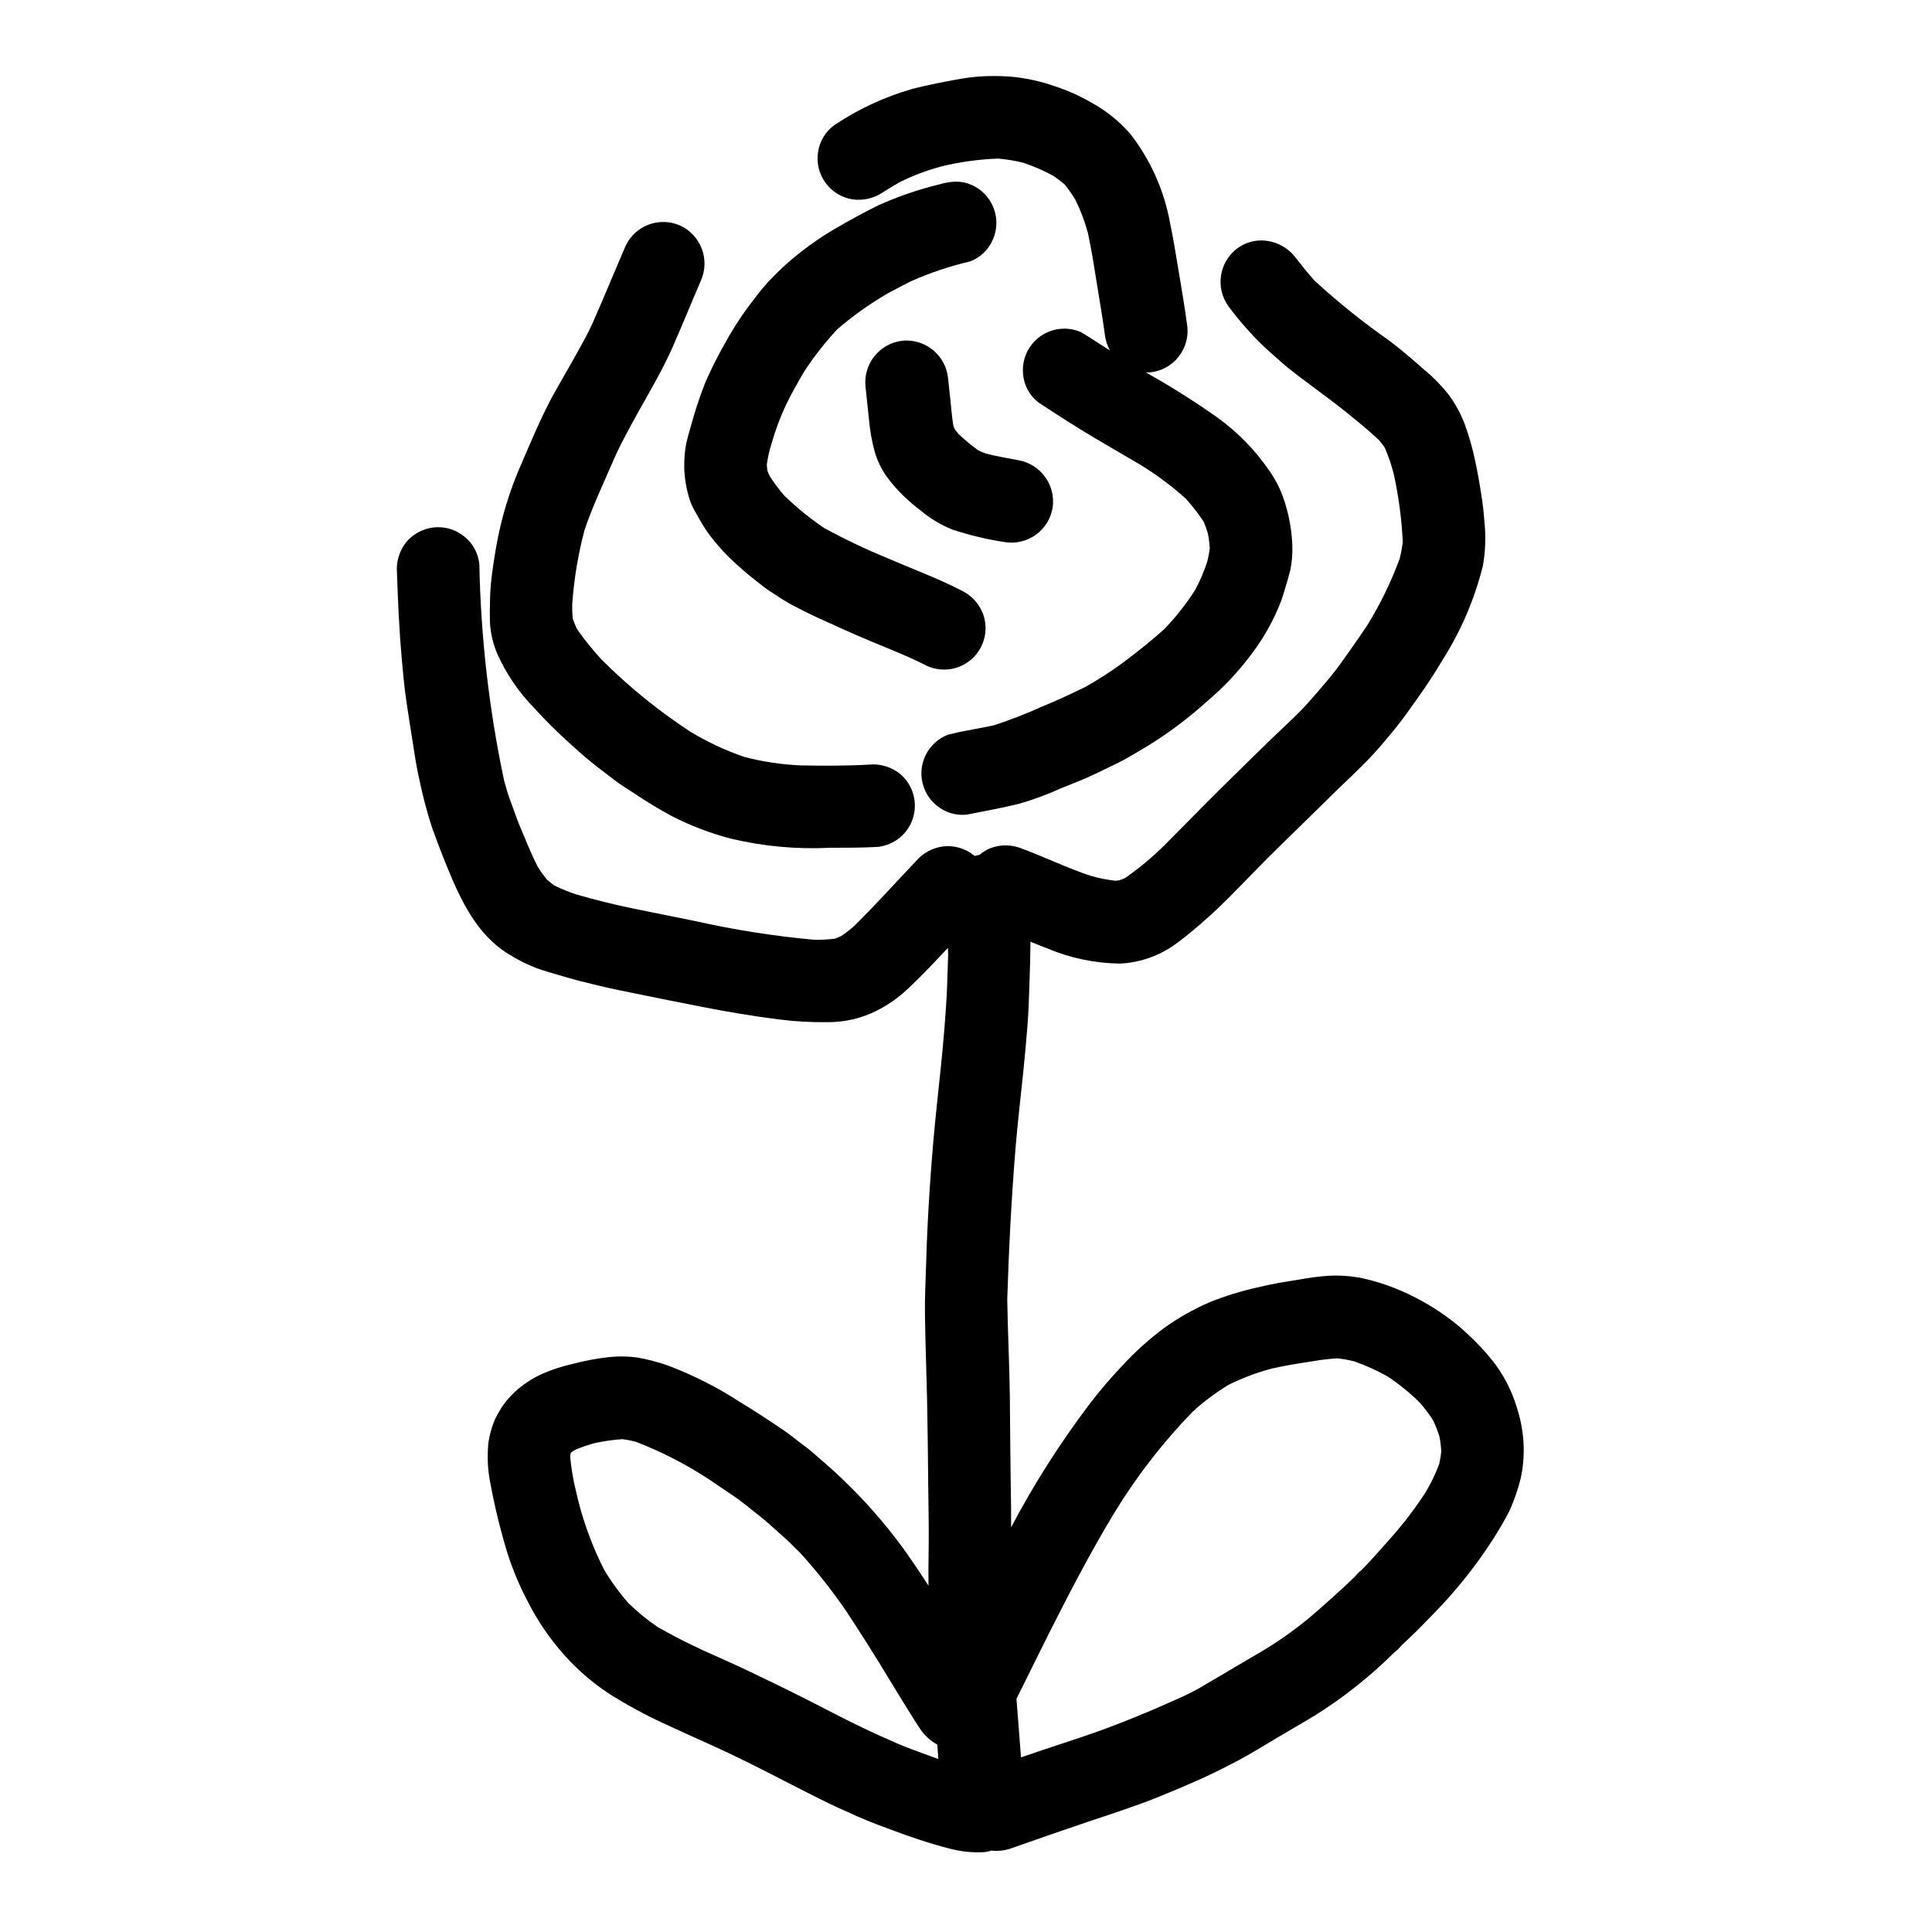
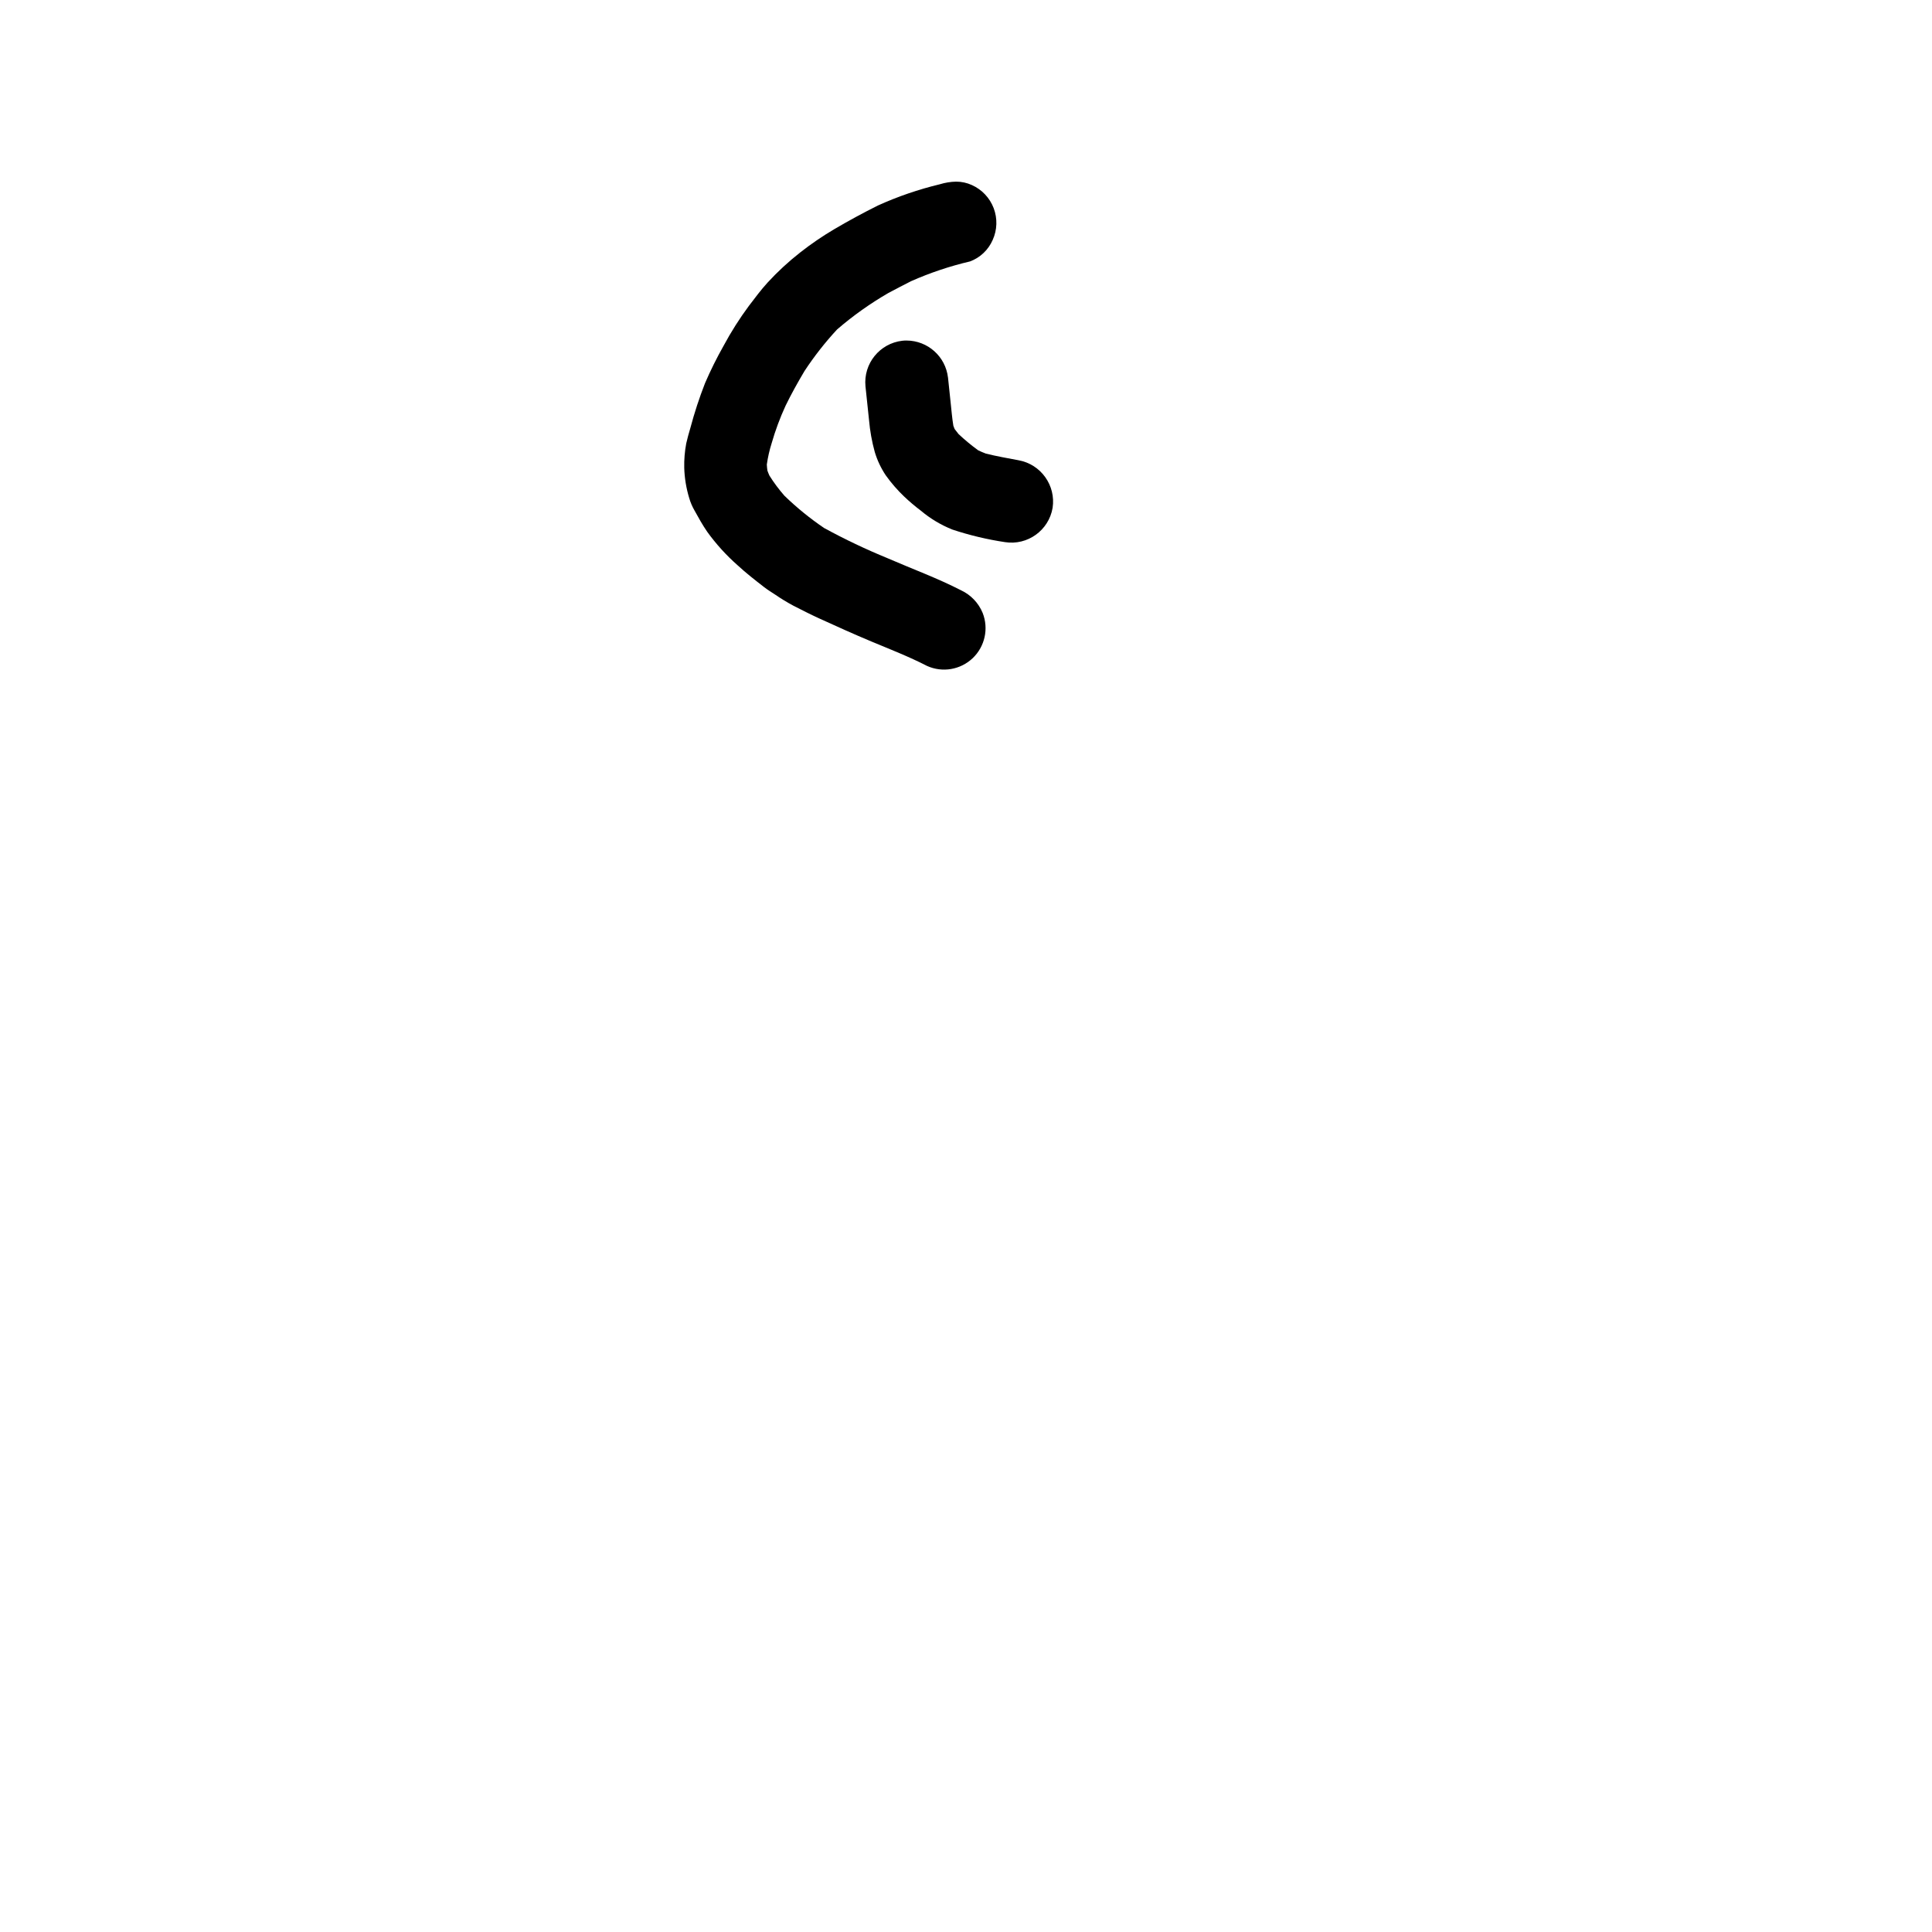
<svg xmlns="http://www.w3.org/2000/svg" fill="#000000" width="800px" height="800px" version="1.1" viewBox="144 144 512 512">
  <g>
-     <path d="m347.41 218.9c-1.781 1.938-3.336 4.066-4.941 6.156-2.481 3.348-4.719 6.871-6.691 10.543-1.824 3.227-3.477 6.547-4.941 9.949-1.512 3.875-2.809 7.832-3.879 11.855-0.395 1.355-0.789 2.711-1.094 4.09-0.406 2.148-0.586 4.332-0.531 6.519 0.082 2.684 0.52 5.344 1.297 7.914 0.336 1.184 0.82 2.316 1.434 3.379 1.062 1.938 2.121 3.824 3.371 5.648 2.344 3.242 5.047 6.215 8.047 8.859 2.231 2.062 4.637 3.938 7.039 5.797 0.926 0.715 1.93 1.332 2.902 1.969 1.559 1.07 3.176 2.051 4.84 2.945 2.246 1.137 4.488 2.297 6.777 3.34 4.598 2.098 9.199 4.18 13.859 6.129 4.953 2.07 10.004 4.027 14.781 6.488 4.074 1.836 8.855 1.023 12.094-2.059 3.234-3.082 4.281-7.82 2.644-11.977-1.086-2.644-3.121-4.785-5.711-6-6.277-3.231-12.988-5.684-19.453-8.492v-0.004c-5.758-2.356-11.383-5.031-16.848-8.012-3.75-2.543-7.269-5.406-10.523-8.559-1.469-1.676-2.805-3.465-3.988-5.356-0.191-0.43-0.371-0.871-0.527-1.32-0.074-0.527-0.121-1.055-0.152-1.574h-0.004c0.27-1.922 0.699-3.816 1.285-5.668 0.98-3.414 2.219-6.75 3.707-9.977 1.535-3.148 3.223-6.16 5-9.156 2.566-3.906 5.457-7.59 8.637-11.02 4.223-3.644 8.785-6.883 13.617-9.676 1.969-1.051 3.961-2.082 5.969-3.102h-0.004c5.047-2.234 10.289-3.992 15.66-5.25 2.688-1.008 4.852-3.066 5.996-5.703 1.199-2.656 1.289-5.68 0.258-8.406-1.035-2.723-3.109-4.926-5.766-6.121-1.316-0.605-2.75-0.914-4.195-0.91-1.469 0.031-2.926 0.27-4.332 0.703-5.633 1.355-11.125 3.238-16.402 5.629-3.938 1.969-7.809 4.062-11.598 6.297-3.109 1.836-6.094 3.875-8.934 6.102-3.113 2.434-6.023 5.121-8.699 8.027z" />
+     <path d="m347.41 218.9c-1.781 1.938-3.336 4.066-4.941 6.156-2.481 3.348-4.719 6.871-6.691 10.543-1.824 3.227-3.477 6.547-4.941 9.949-1.512 3.875-2.809 7.832-3.879 11.855-0.395 1.355-0.789 2.711-1.094 4.09-0.406 2.148-0.586 4.332-0.531 6.519 0.082 2.684 0.52 5.344 1.297 7.914 0.336 1.184 0.82 2.316 1.434 3.379 1.062 1.938 2.121 3.824 3.371 5.648 2.344 3.242 5.047 6.215 8.047 8.859 2.231 2.062 4.637 3.938 7.039 5.797 0.926 0.715 1.93 1.332 2.902 1.969 1.559 1.07 3.176 2.051 4.84 2.945 2.246 1.137 4.488 2.297 6.777 3.34 4.598 2.098 9.199 4.18 13.859 6.129 4.953 2.07 10.004 4.027 14.781 6.488 4.074 1.836 8.855 1.023 12.094-2.059 3.234-3.082 4.281-7.82 2.644-11.977-1.086-2.644-3.121-4.785-5.711-6-6.277-3.231-12.988-5.684-19.453-8.492v-0.004c-5.758-2.356-11.383-5.031-16.848-8.012-3.75-2.543-7.269-5.406-10.523-8.559-1.469-1.676-2.805-3.465-3.988-5.356-0.191-0.43-0.371-0.871-0.527-1.32-0.074-0.527-0.121-1.055-0.152-1.574h-0.004c0.27-1.922 0.699-3.816 1.285-5.668 0.98-3.414 2.219-6.75 3.707-9.977 1.535-3.148 3.223-6.16 5-9.156 2.566-3.906 5.457-7.59 8.637-11.02 4.223-3.644 8.785-6.883 13.617-9.676 1.969-1.051 3.961-2.082 5.969-3.102h-0.004c5.047-2.234 10.289-3.992 15.66-5.25 2.688-1.008 4.852-3.066 5.996-5.703 1.199-2.656 1.289-5.68 0.258-8.406-1.035-2.723-3.109-4.926-5.766-6.121-1.316-0.605-2.75-0.914-4.195-0.91-1.469 0.031-2.926 0.27-4.332 0.703-5.633 1.355-11.125 3.238-16.402 5.629-3.938 1.969-7.809 4.062-11.598 6.297-3.109 1.836-6.094 3.875-8.934 6.102-3.113 2.434-6.023 5.121-8.699 8.027" />
    <path d="m422.95 278.6c0.91-5.969-3.109-11.574-9.051-12.633-2.894-0.547-5.816-1.051-8.66-1.77-0.695-0.262-1.367-0.547-2.027-0.871-1.82-1.324-3.551-2.762-5.191-4.301-0.359-0.43-0.703-0.875-1.035-1.332-0.117-0.285-0.23-0.57-0.336-0.863-0.332-2.016-0.496-4.055-0.715-6.086-0.23-2.227-0.473-4.457-0.703-6.691l-0.004 0.004c-0.648-5.574-5.359-9.789-10.973-9.812-0.375-0.004-0.75 0.016-1.125 0.055-6.004 0.691-10.352 6.062-9.77 12.078 0.309 2.981 0.625 5.961 0.941 8.934v0.004c0.25 2.871 0.762 5.719 1.531 8.5 0.66 2.184 1.637 4.254 2.902 6.148 1.449 2.027 3.082 3.91 4.883 5.629 1.398 1.328 2.871 2.574 4.41 3.734 2.504 2.106 5.324 3.797 8.363 5.012 4.535 1.504 9.195 2.617 13.926 3.328 5.981 0.941 11.609-3.098 12.633-9.066z" />
-     <path d="m324.27 203.78c-1.391-0.625-2.898-0.949-4.426-0.945-4.344-0.039-8.305 2.484-10.098 6.441-2.93 6.777-5.723 13.609-8.707 20.359-1.336 3.016-3.012 5.902-4.609 8.773-1.758 3.18-3.629 6.297-5.402 9.484-3.375 6.051-6.047 12.527-8.801 18.895v0.004c-3.129 7.047-5.387 14.449-6.723 22.039-0.555 3.281-1.09 6.594-1.414 9.902-0.238 2.469-0.242 4.961-0.281 7.441 0 0.883 0 1.766 0.023 2.652v0.004c0.156 2.965 0.84 5.875 2.023 8.598 2.383 5.289 5.684 10.113 9.754 14.246 2.812 3.113 5.781 6.082 8.898 8.891 2.543 2.293 5.082 4.633 7.801 6.691l4.688 3.59c1.637 1.246 3.453 2.312 5.164 3.461 3.148 2.113 6.41 4.094 9.746 5.902 4.992 2.57 10.246 4.586 15.676 6.012 8.613 2.062 17.477 2.887 26.324 2.449 4.242 0 8.496 0 12.738-0.234h-0.004c4.41-0.477 8.102-3.555 9.359-7.809 1.258-4.25-0.16-8.84-3.598-11.641-2.289-1.789-5.172-2.637-8.062-2.363-5.938 0.34-11.934 0.328-17.887 0.219v0.004c-5.141-0.207-10.25-0.961-15.23-2.258-4.941-1.703-9.691-3.922-14.172-6.617-8.438-5.512-16.293-11.871-23.434-18.984-2.426-2.59-4.664-5.352-6.691-8.266-0.43-0.898-0.812-1.816-1.145-2.758-0.121-1.277-0.164-2.559-0.137-3.844 0.469-6.606 1.555-13.156 3.238-19.562 1.656-4.961 3.781-9.711 5.902-14.5 1.262-2.832 2.438-5.758 3.867-8.512 1.527-2.953 3.086-5.875 4.723-8.773 3.106-5.512 6.269-10.902 8.836-16.695 2.594-5.871 5-11.84 7.543-17.734l0.004-0.004c2.441-5.539 0.004-12.012-5.488-14.559z" />
-     <path d="m458.66 230.59c-0.688-5.219-1.574-10.414-2.449-15.617-0.652-3.938-1.301-7.894-2.117-11.809-1.547-8.605-5.148-16.707-10.5-23.617-2.938-3.394-6.461-6.234-10.402-8.379-3.035-1.758-6.246-3.195-9.582-4.289-3.894-1.383-7.953-2.254-12.07-2.594-1.371-0.09-2.754-0.141-4.129-0.141-2.93-0.012-5.852 0.23-8.738 0.723-4.363 0.789-8.637 1.605-12.945 2.695v0.004c-7.316 2.109-14.262 5.336-20.59 9.57-2.332 1.676-3.894 4.223-4.328 7.062-0.477 2.875 0.211 5.82 1.91 8.188 1.699 2.367 4.266 3.965 7.141 4.438 2.922 0.422 5.891-0.289 8.301-1.988 1.406-0.871 2.812-1.723 4.238-2.555l0.004 0.004c3.574-1.777 7.32-3.188 11.18-4.215 4.875-1.168 9.855-1.855 14.863-2.051 2.305 0.188 4.59 0.566 6.832 1.141 2.703 0.906 5.324 2.051 7.824 3.418 1.062 0.703 2.078 1.473 3.043 2.301 1.047 1.297 2.004 2.664 2.859 4.098 1.375 2.801 2.481 5.727 3.297 8.738 1.035 4.805 1.773 9.684 2.555 14.531 0.68 4.211 1.406 8.422 1.969 12.652 0.191 1.391 0.633 2.738 1.301 3.973-1.727-1.105-3.461-2.199-5.172-3.328l-2.394-1.48h0.004c-1.41-0.637-2.941-0.965-4.488-0.965-0.395 0-0.789 0.02-1.18 0.059-2.898 0.305-5.555 1.746-7.387 4.016-1.832 2.266-2.688 5.164-2.379 8.062 0.262 2.91 1.711 5.582 4.012 7.383 4.969 3.281 9.969 6.5 15.094 9.539 3.894 2.309 7.82 4.559 11.723 6.863v0.004c4.394 2.668 8.527 5.742 12.348 9.18 1.699 1.898 3.258 3.914 4.668 6.035 0.441 1.023 0.82 2.074 1.129 3.148 0.25 1.297 0.418 2.613 0.496 3.934-0.148 1.164-0.363 2.32-0.652 3.457-0.848 2.621-1.93 5.164-3.238 7.59-2.379 3.719-5.121 7.195-8.188 10.375-3.449 3.106-7.086 5.969-10.793 8.77-3.246 2.398-6.644 4.59-10.172 6.562-3.699 1.789-7.387 3.543-11.195 5.09v-0.004c-4.234 1.922-8.57 3.609-12.988 5.055-3.106 0.664-6.246 1.18-9.359 1.82l-2.867 0.695c-3.637 1.434-6.238 4.688-6.836 8.555-0.594 3.863 0.91 7.754 3.949 10.211 2.246 1.867 5.164 2.719 8.062 2.363 4.617-0.93 9.246-1.727 13.824-2.879 3.688-1.062 7.297-2.394 10.793-3.981 3.172-1.297 6.418-2.512 9.5-4.004l5.609-2.715c2.465-1.18 4.832-2.703 7.211-4.062 5.996-3.617 11.625-7.812 16.805-12.523 4.285-3.633 8.145-7.738 11.504-12.238 3.352-4.379 6.051-9.223 8.012-14.375 0.363-1.035 0.664-2.09 0.984-3.148 0.496-1.629 0.977-3.219 1.383-4.867v-0.004c0.43-2.109 0.609-4.266 0.535-6.422-0.129-3.695-0.738-7.359-1.809-10.898-0.938-3.301-2.441-6.418-4.438-9.207-3.672-5.324-8.227-9.98-13.465-13.777-6.16-4.371-12.551-8.406-19.148-12.086 0.422 0.027 0.848 0.027 1.27 0 6.016-0.676 10.371-6.059 9.77-12.082z" />
-     <path d="m383.04 553.9c-4.711-6.391-9.965-12.363-15.707-17.848-2.586-2.512-5.328-4.836-8.055-7.207-1.254-1.098-2.66-2.062-3.988-3.09-1.211-0.941-2.398-1.91-3.668-2.754-3.824-2.59-7.652-5.117-11.613-7.512-5.973-3.875-12.344-7.098-19.004-9.609-2.59-0.914-5.25-1.617-7.957-2.102-2.723-0.379-5.481-0.398-8.211-0.062-3.039 0.355-6.051 0.93-9.008 1.727-2.664 0.586-5.266 1.418-7.773 2.484-2.5 1.082-4.82 2.531-6.887 4.301-1.258 1.082-2.406 2.285-3.426 3.594-0.973 1.344-1.824 2.773-2.547 4.266-0.645 1.512-1.141 3.086-1.48 4.695-0.234 0.996-0.363 2.016-0.395 3.039-0.199 3.113 0.016 6.238 0.637 9.297 1.168 6.301 2.695 12.527 4.57 18.652 1.426 4.406 3.231 8.684 5.402 12.773 2.574 5.051 5.781 9.754 9.551 13.988 3.477 3.91 7.445 7.352 11.809 10.234 4.707 2.988 9.613 5.66 14.68 7.992 4.117 1.93 8.266 3.773 12.418 5.644 6.441 2.918 12.766 6.086 19.039 9.336 3.219 1.664 6.465 3.301 9.699 4.938 3.234 1.633 6.629 3.148 9.984 4.644 3.356 1.496 6.711 2.711 10.129 3.977 2.074 0.789 4.152 1.508 6.262 2.199 2.707 0.895 5.449 1.715 8.211 2.418l-0.004-0.004c2.902 0.777 5.906 1.094 8.906 0.941 0.715-0.055 1.418-0.195 2.102-0.422 1.781 0.203 3.586-0.004 5.277-0.602 6.801-2.402 13.621-4.781 20.469-7.086 6.41-2.137 12.832-4.199 19.094-6.758 3.234-1.32 6.461-2.66 9.648-4.082 3.574-1.574 7.012-3.316 10.477-5.117 3.676-1.914 7.207-4.141 10.773-6.25 3.266-1.93 6.531-3.859 9.797-5.781h-0.004c7.648-4.762 14.738-10.371 21.129-16.723 0.742-0.551 1.41-1.191 1.992-1.91l2.574-2.465 0.113-0.102c0.195-0.188 0.395-0.395 0.586-0.566 0.289-0.281 0.574-0.551 0.859-0.824 0.168-0.156 0.324-0.324 0.473-0.488 1.141-1.141 2.262-2.293 3.391-3.461l-0.004 0.004c6.172-6.215 11.672-13.066 16.406-20.438 1.52-2.457 3.016-4.898 4.297-7.477 1.238-2.738 2.219-5.586 2.934-8.504 0.621-2.863 0.887-5.793 0.789-8.723-0.133-3.406-0.734-6.777-1.797-10.02-1.371-4.648-3.641-8.98-6.684-12.754-1.723-2.121-3.582-4.125-5.566-6.004-1.988-1.953-4.125-3.75-6.391-5.379-4.238-3.059-8.832-5.594-13.684-7.539-2.781-1.094-5.641-1.973-8.555-2.625-3.152-0.641-6.375-0.852-9.582-0.625-2.465 0.195-4.914 0.527-7.344 0.992-3.684 0.555-7.352 1.18-10.98 2.07-4.312 0.957-8.543 2.266-12.641 3.91-4.32 1.871-8.422 4.207-12.238 6.961-3.938 2.957-7.598 6.266-10.934 9.891-3.086 3.25-6 6.668-8.719 10.234-7.777 10.281-14.707 21.18-20.715 32.586v-0.348c0.031-3.223-0.027-6.445-0.078-9.68-0.117-7.707-0.18-15.414-0.242-23.121-0.078-9.074-0.547-18.148-0.703-27.227 0.43-13.555 1.125-27.09 2.234-40.609 0.559-6.715 1.383-13.43 2.059-20.133 0.395-3.906 0.746-7.812 1.062-11.723 0.293-3.672 0.395-7.348 0.527-11.02 0.129-3.777 0.242-7.566 0.273-11.348 1.527 0.621 3.051 1.25 4.598 1.824l-0.004 0.004c6.066 2.543 12.566 3.891 19.148 3.969 5.559-0.273 10.902-2.234 15.32-5.617 1.227-0.91 2.434-1.863 3.609-2.836 3.301-2.754 6.496-5.629 9.523-8.66 4.832-4.832 9.508-9.805 14.418-14.562 4.793-4.656 9.566-9.332 14.32-14.027 2.867-2.715 5.711-5.457 8.477-8.266 2.484-2.531 4.723-5.273 6.988-8 2.262-2.727 4.188-5.59 6.215-8.402 2.332-3.242 4.504-6.606 6.559-10.027v-0.008c4.883-7.691 8.5-16.113 10.715-24.953 0.703-3.953 0.836-7.988 0.395-11.984-0.117-1.652-0.273-3.312-0.512-4.961-0.508-3.543-1.102-7.086-1.844-10.594v0.004c-0.711-3.477-1.68-6.898-2.898-10.234-1.055-2.715-2.465-5.281-4.195-7.625-1.934-2.465-4.137-4.711-6.562-6.691-3.004-2.664-6.086-5.32-9.301-7.731-6.902-4.832-13.477-10.109-19.684-15.809-1.801-2-3.465-4.102-5.117-6.215h0.004c-2.16-2.781-5.477-4.418-8.996-4.445-2.293 0-4.527 0.738-6.367 2.102-4.84 3.625-5.879 10.457-2.336 15.352 2.969 3.996 6.277 7.727 9.891 11.148 1.312 1.16 2.625 2.328 3.938 3.5 2.812 2.516 5.965 4.723 8.969 7.004 2.664 2.016 5.367 3.969 7.969 6.066 3.117 2.519 6.297 5.043 9.195 7.84l0.004-0.004c0.535 0.637 1.035 1.301 1.5 1.992 0.969 2.269 1.758 4.609 2.359 7 1.285 5.879 2.074 11.852 2.363 17.859-0.176 1.523-0.453 3.031-0.832 4.516-2.269 6.156-5.152 12.07-8.602 17.652-1.426 2.113-2.844 4.223-4.328 6.297-1.754 2.438-3.457 4.965-5.371 7.273-2.062 2.488-4.152 4.93-6.32 7.336-1.754 1.945-3.672 3.762-5.574 5.578l1.18-1.141c-5.957 5.613-11.777 11.371-17.613 17.113-5.309 5.223-10.469 10.578-15.742 15.852h-0.004c-3.219 3.18-6.703 6.074-10.418 8.66-0.477 0.207-0.961 0.395-1.453 0.574-0.363 0.051-0.719 0.094-1.086 0.117-2.219-0.254-4.414-0.688-6.562-1.305-6.129-2.043-11.941-4.859-17.984-7.133v0.004c-2.715-1.164-5.769-1.242-8.539-0.215-1.07 0.441-2.062 1.051-2.945 1.801-0.434 0.066-0.867 0.164-1.289 0.289-0.062-0.055-0.109-0.121-0.172-0.172-2.269-1.828-5.168-2.684-8.066-2.383-2.875 0.367-5.512 1.801-7.383 4.016-5.406 5.711-10.652 11.547-16.246 17.059-1.102 0.992-2.277 1.898-3.512 2.719-0.52 0.234-1.051 0.461-1.574 0.664l-0.004 0.004c-1.848 0.234-3.715 0.332-5.578 0.293-10.551-0.961-21.027-2.609-31.363-4.926-5.707-1.18-11.434-2.281-17.141-3.469-4.844-1.004-9.617-2.231-14.367-3.578-2.039-0.66-4.027-1.465-5.949-2.41-0.688-0.5-1.348-1.031-1.988-1.598h0.004c-0.891-1.078-1.703-2.215-2.438-3.402-1.266-2.516-2.387-5.094-3.457-7.707-0.691-1.676-1.449-3.34-2.066-5.051-0.684-1.883-1.367-3.769-2.055-5.656-0.547-1.512-0.941-3.102-1.379-4.66h0.004c-3.957-18.77-6.133-37.871-6.5-57.047-0.277-2.91-1.73-5.578-4.023-7.387-1.957-1.582-4.394-2.445-6.91-2.441-0.383-0.004-0.77 0.02-1.148 0.062-2.894 0.312-5.551 1.75-7.391 4.008-1.77 2.297-2.613 5.176-2.359 8.066 0.262 7.688 0.598 15.352 1.289 23.023 0.332 3.602 0.652 7.219 1.18 10.801 0.484 3.414 1.043 6.801 1.574 10.199 0.566 3.512 1.035 7.086 1.852 10.539 0.891 4.375 2.027 8.699 3.406 12.949 1.301 3.578 2.641 7.109 4.082 10.629 3.566 8.66 7.805 17.68 16.074 22.781v-0.004c2.363 1.516 4.879 2.781 7.5 3.781 1.969 0.723 4.019 1.309 6.035 1.891 1.785 0.516 3.578 1.059 5.379 1.516 3.441 0.875 6.871 1.703 10.34 2.426 7.348 1.52 14.703 2.996 22.07 4.438 6.805 1.344 13.637 2.477 20.52 3.352v-0.004c4.176 0.531 8.383 0.77 12.594 0.719 4.535 0.062 9.016-0.953 13.082-2.961 2.519-1.258 4.875-2.812 7.019-4.637 2.504-2.188 4.879-4.617 7.199-7.004 1.625-1.676 3.211-3.394 4.809-5.098 0 0.598 0.059 1.18 0.059 1.793-0.074 2.633-0.164 5.266-0.254 7.894-0.137 3.894-0.418 7.746-0.73 11.629-0.52 6.551-1.234 13.105-1.934 19.648-1.523 14.332-2.504 28.715-2.934 43.148-0.125 4.387-0.363 8.789-0.289 13.18 0.062 3.938 0.141 7.836 0.273 11.754 0.23 7.133 0.383 14.258 0.461 21.379 0.062 7.5 0.18 14.992 0.262 22.496 0.059 5.371-0.141 10.746-0.059 16.113-2.262-3.492-4.578-6.945-7.023-10.328zm31.883 37.215 1.434-2.91 1.453-2.934c1.422-2.879 2.844-5.746 4.285-8.613 5.199-10.309 10.883-21.293 17.227-31.766 5.906-9.684 12.879-18.676 20.781-26.812 2.922-2.668 6.106-5.039 9.492-7.086 3.684-1.832 7.543-3.281 11.523-4.328 2.754-0.613 5.746-1.156 9.383-1.707l1.316-0.199-0.004-0.004c2.18-0.379 4.375-0.641 6.582-0.785 1.484 0.16 2.957 0.422 4.406 0.785 3.137 1.082 6.168 2.449 9.051 4.094 2.984 2.004 5.773 4.277 8.336 6.793 1.34 1.512 2.555 3.125 3.637 4.828 0.656 1.395 1.211 2.836 1.664 4.309 0.242 1.297 0.398 2.609 0.465 3.93-0.125 1.121-0.316 2.234-0.57 3.332-0.977 2.59-2.184 5.086-3.606 7.461-2.805 4.312-5.93 8.406-9.355 12.242l-1.148 1.297c-2.07 2.344-4.211 4.766-6.434 7.023v-0.004c-0.645 0.5-1.227 1.074-1.738 1.711l-2.981 2.859c-2.336 2.109-4.664 4.215-7.043 6.297l0.004-0.004c-4.492 3.953-9.336 7.484-14.469 10.559l-7.086 4.172-4.352 2.566-5.074 2.992-0.59 0.328c-1.352 0.727-2.754 1.48-4.168 2.109l-1.359 0.605-0.289 0.129c-2.078 0.93-4.16 1.855-6.258 2.754-5.414 2.309-10.438 4.273-15.352 6.019-2.731 0.977-5.512 1.879-8.168 2.754l-0.844 0.281c-1.969 0.648-3.938 1.297-5.902 1.969l-2.285 0.789-1.645 0.543-0.641 0.219h-0.027c-0.199-2.68-0.395-5.363-0.621-8.051-0.207-2.488-0.395-4.969-0.582-7.453 0.531-1.047 1.039-2.066 1.535-3.078zm-22.535 15.184 0.051 0.703 0.051 0.656c0.031 0.504 0.07 1.016 0.117 1.645l0.023 0.578v0.266c-1.863-0.664-3.719-1.352-5.57-2.039l-1.516-0.566c-2.445-0.895-4.859-1.969-7.195-3.023l-0.148-0.066-0.996-0.449c-5.758-2.574-11.551-5.582-16.215-7.992-6.324-3.258-12.594-6.297-18.469-9.109-2.309-1.098-4.68-2.172-6.988-3.211l-0.633-0.293 0.004 0.008c-5.633-2.418-11.129-5.129-16.469-8.133-2.828-1.895-5.469-4.047-7.898-6.434-2.422-2.762-4.586-5.738-6.465-8.898-2.969-5.867-5.277-12.043-6.879-18.418l-0.395-1.691v-0.004c-0.828-3.231-1.398-6.519-1.707-9.84 0.043-0.305 0.09-0.605 0.16-0.91 0.031-0.055 0.066-0.105 0.109-0.156 0.293-0.215 0.598-0.426 0.902-0.629 1.801-0.789 3.664-1.43 5.57-1.91 2.344-0.5 4.723-0.832 7.113-0.992 1.211 0.152 2.41 0.387 3.59 0.703 6.727 2.602 13.16 5.898 19.199 9.84 2.266 1.527 4.531 3.059 6.793 4.594 1.492 1.004 2.938 2.164 4.328 3.285l0.184 0.148c0.734 0.594 1.469 1.18 2.203 1.75 1.504 1.18 2.957 2.481 4.234 3.637l0.312 0.281c0.562 0.504 1.117 1.008 1.684 1.496 1.355 1.18 2.664 2.492 4.004 3.84l0.598 0.59 0.008 0.004c4.375 4.82 8.422 9.934 12.105 15.301 4.094 6.207 7.84 12.145 11.453 18.133 1.836 3.047 3.699 6.078 5.594 9.102 0.855 1.383 1.738 2.754 2.637 4.113 1.145 1.715 2.691 3.129 4.504 4.109z" />
  </g>
</svg>